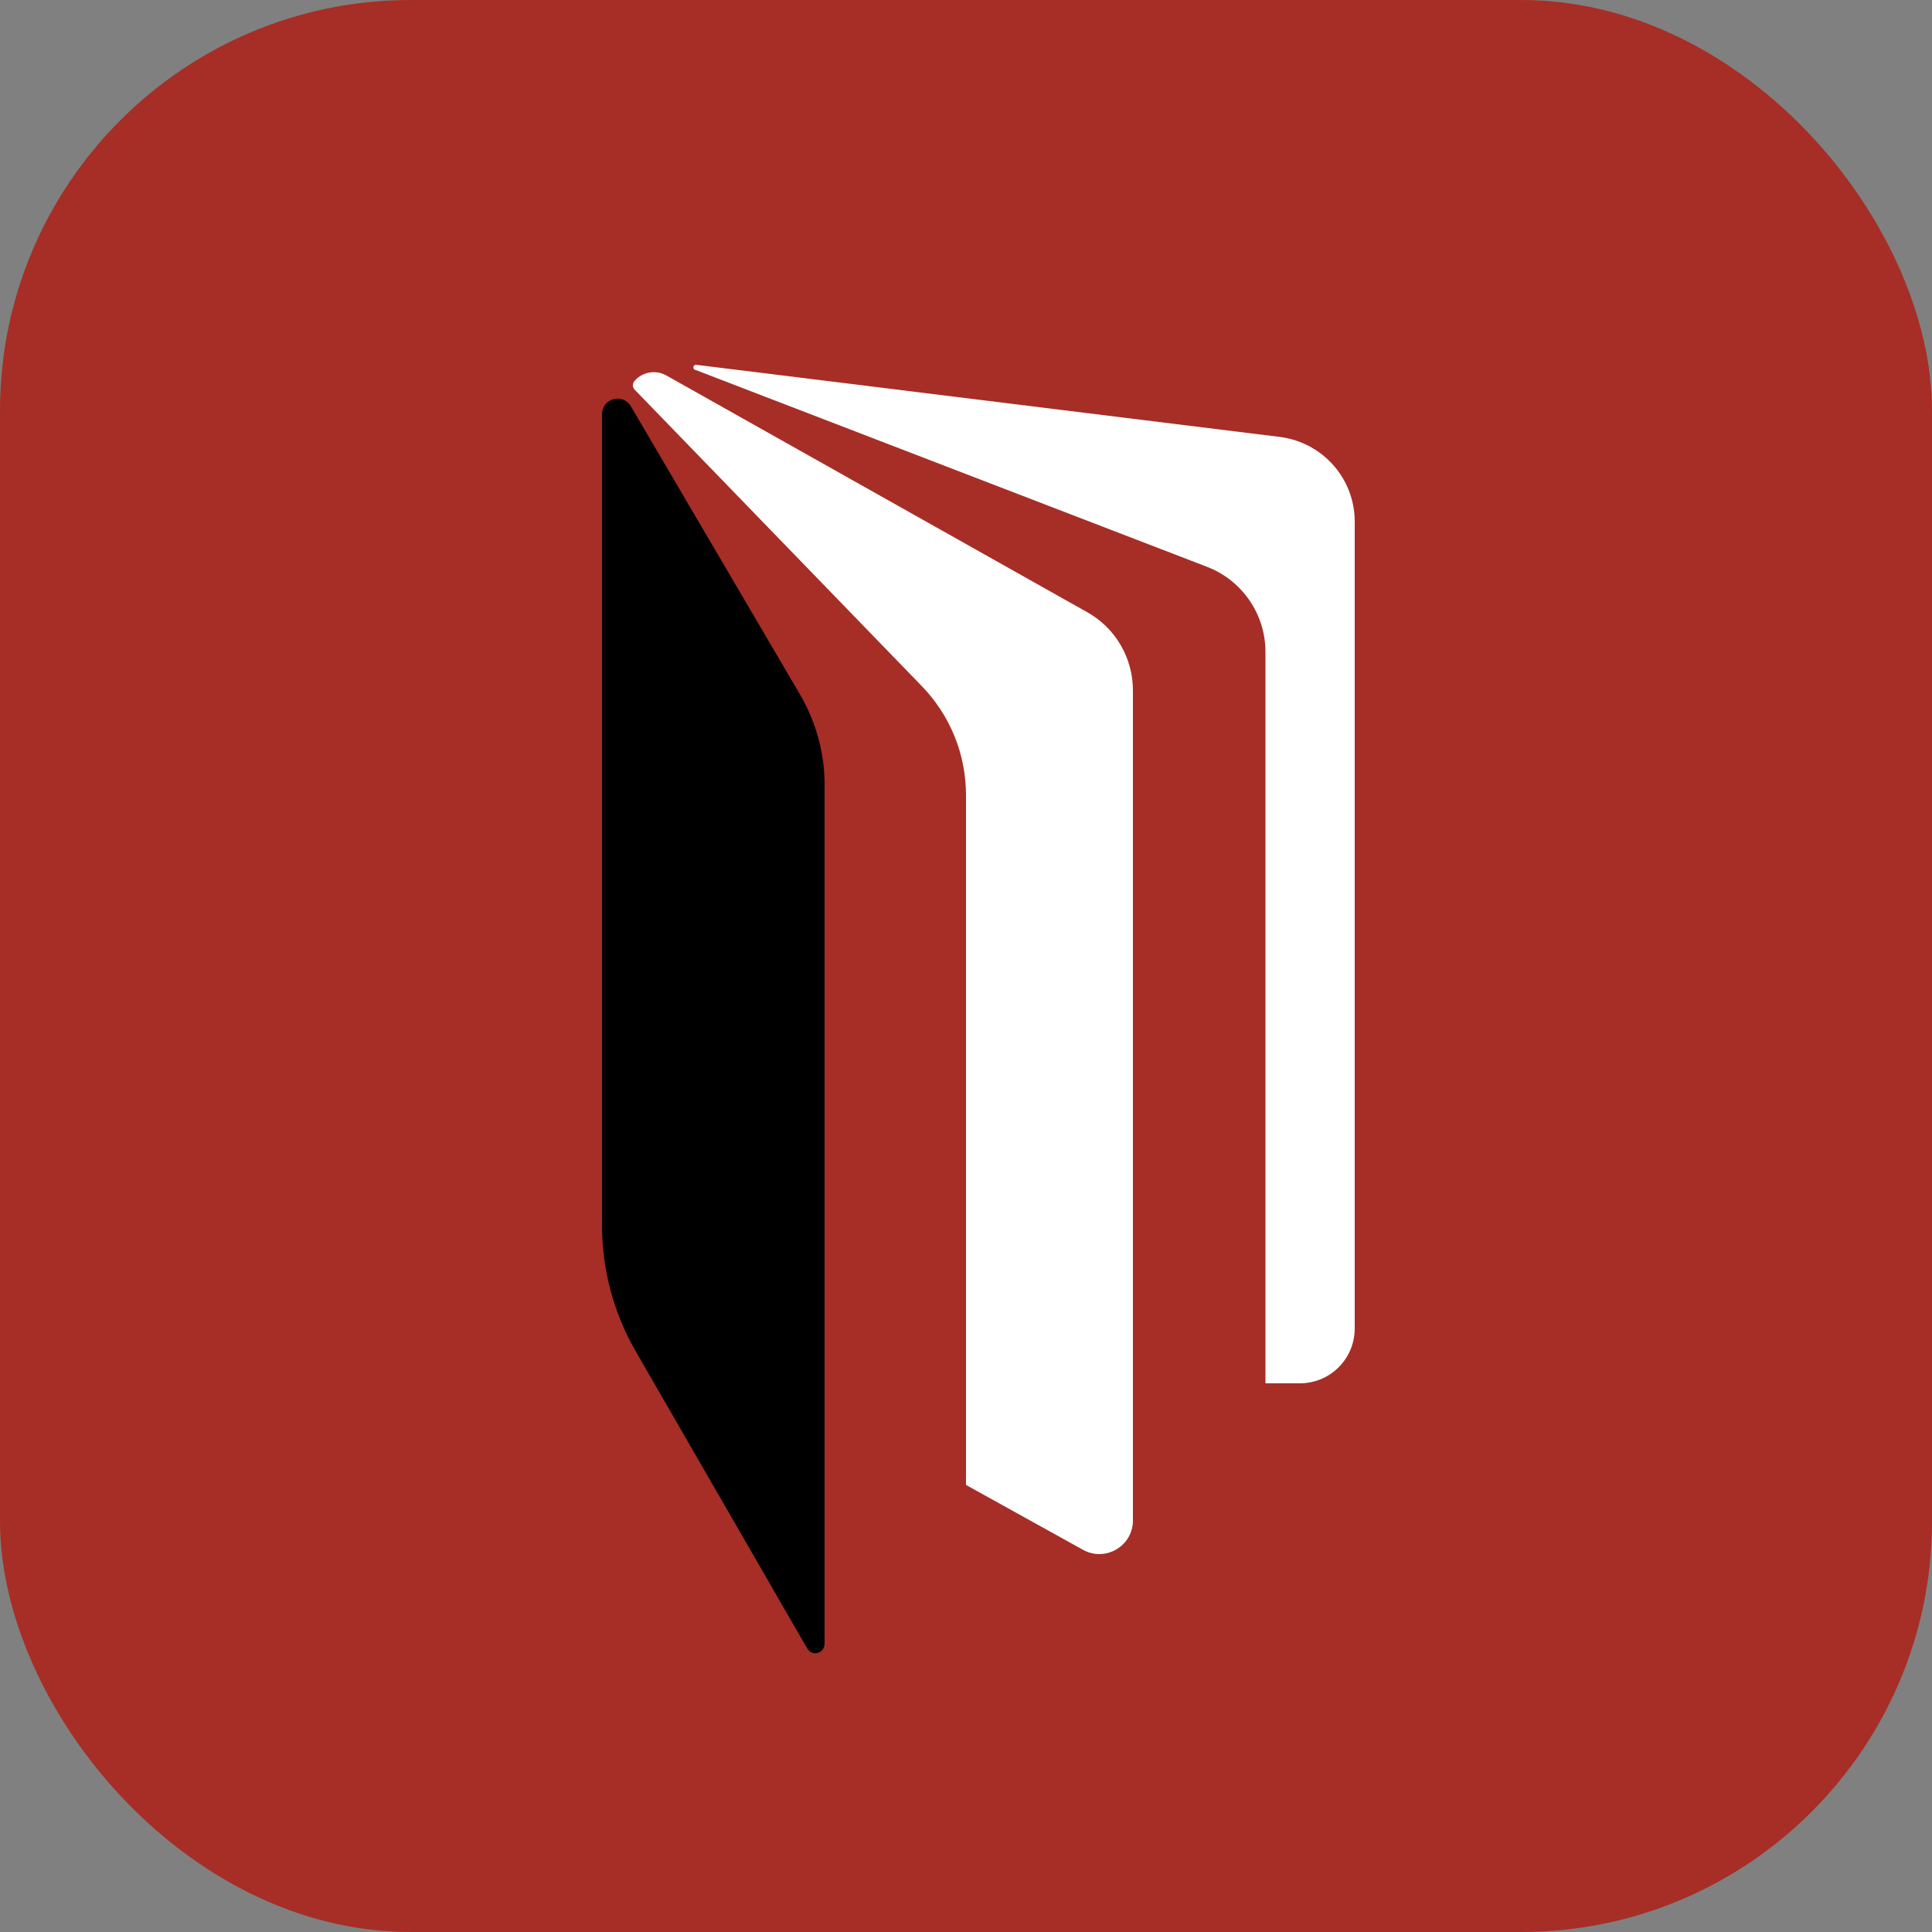
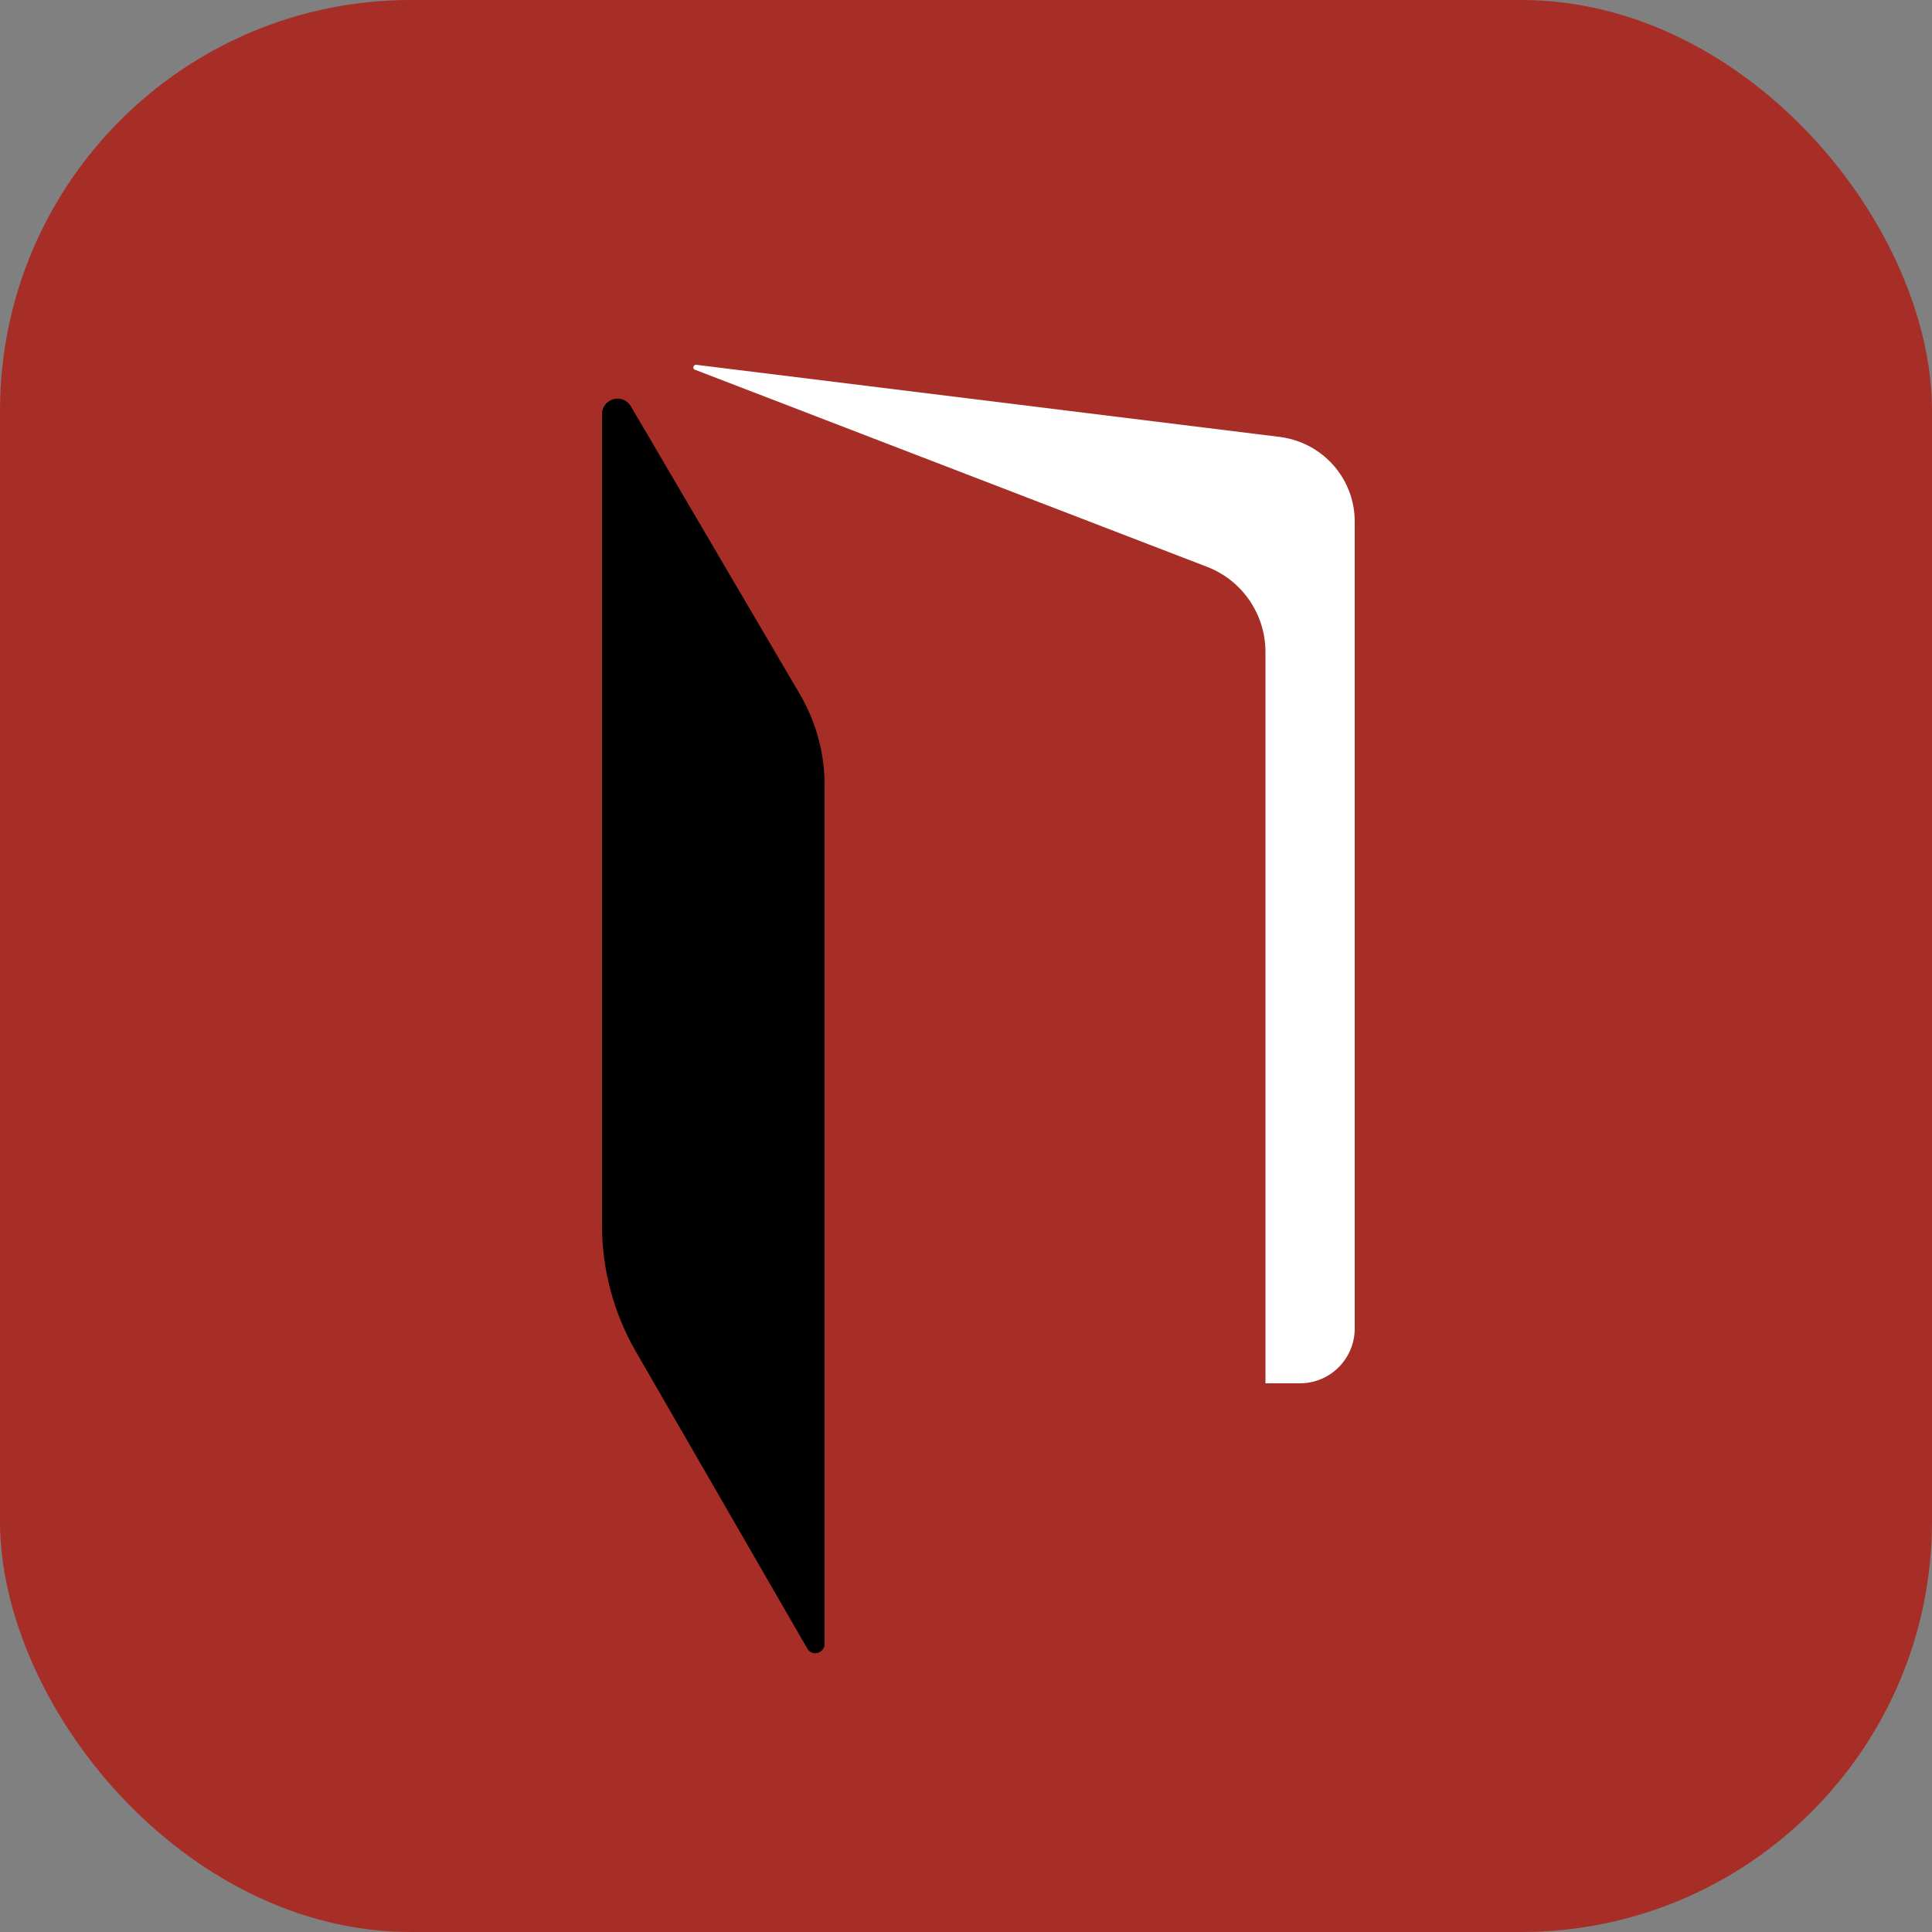
<svg xmlns="http://www.w3.org/2000/svg" id="Camada_1" viewBox="0 0 50 50">
  <rect x="0" y="0" width="50" height="50" fill="#808080" stroke="none" />
  <defs>
    <style>.cls-1{fill:#a62e26;}.cls-2{fill:#fff;}</style>
  </defs>
  <rect class="cls-1" width="50" height="50" rx="10.63" ry="10.63" />
  <path d="M15.58,10.73v20.99c0,1.13.3,2.25.86,3.23l4.45,7.71c.12.22.45.13.45-.12v-22.24c0-.81-.22-1.6-.62-2.3l-4.39-7.48c-.21-.36-.75-.21-.75.2Z" />
  <path class="cls-2" d="M17.99,9.57l13.25,5.1c.91.35,1.51,1.23,1.51,2.2v18.93h.89c.79,0,1.42-.64,1.42-1.42V13.5c0-1.11-.82-2.04-1.92-2.19l-15.13-1.87c-.07,0-.09.1-.03.13Z" />
-   <path class="cls-2" d="M25,38.43l3.03,1.68c.58.32,1.29-.1,1.29-.76v-21.48c0-.84-.45-1.62-1.19-2.03l-10.88-6.12c-.24-.14-.55-.11-.76.07l-.05.05c-.08.07-.08.18-.01.25l.94.97,6.48,6.69c.74.76,1.15,1.77,1.15,2.83v17.84Z" />
</svg>